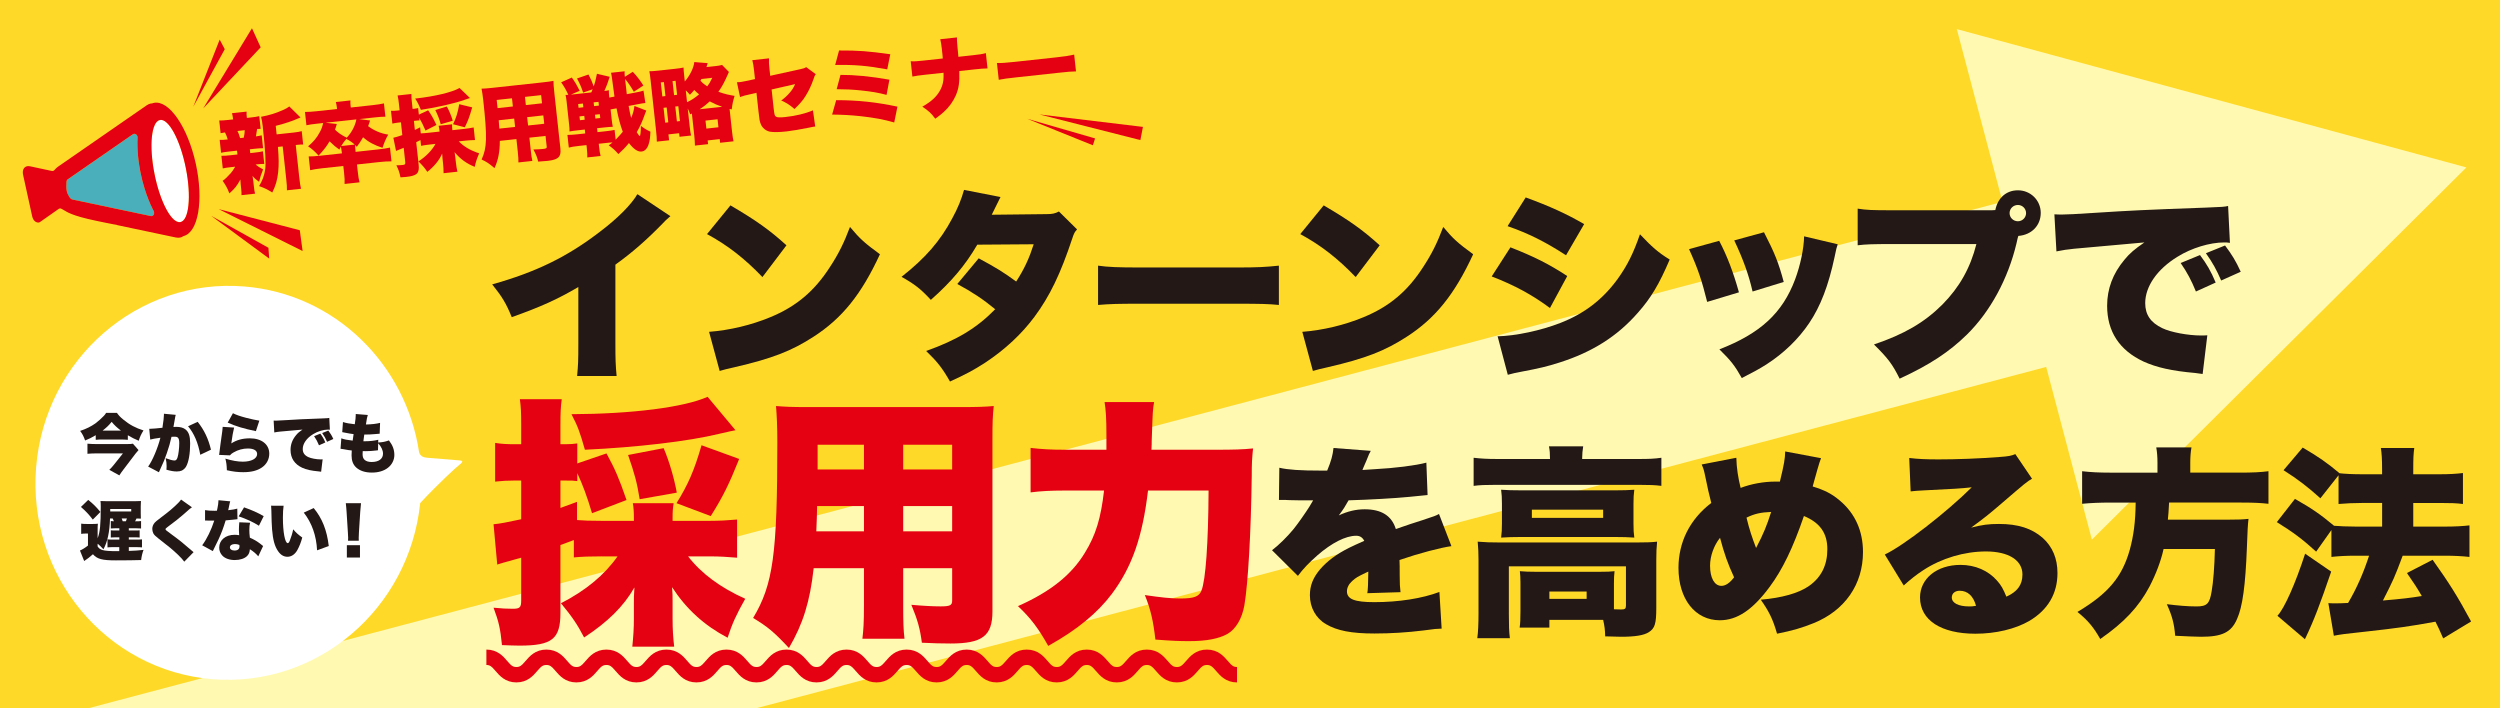
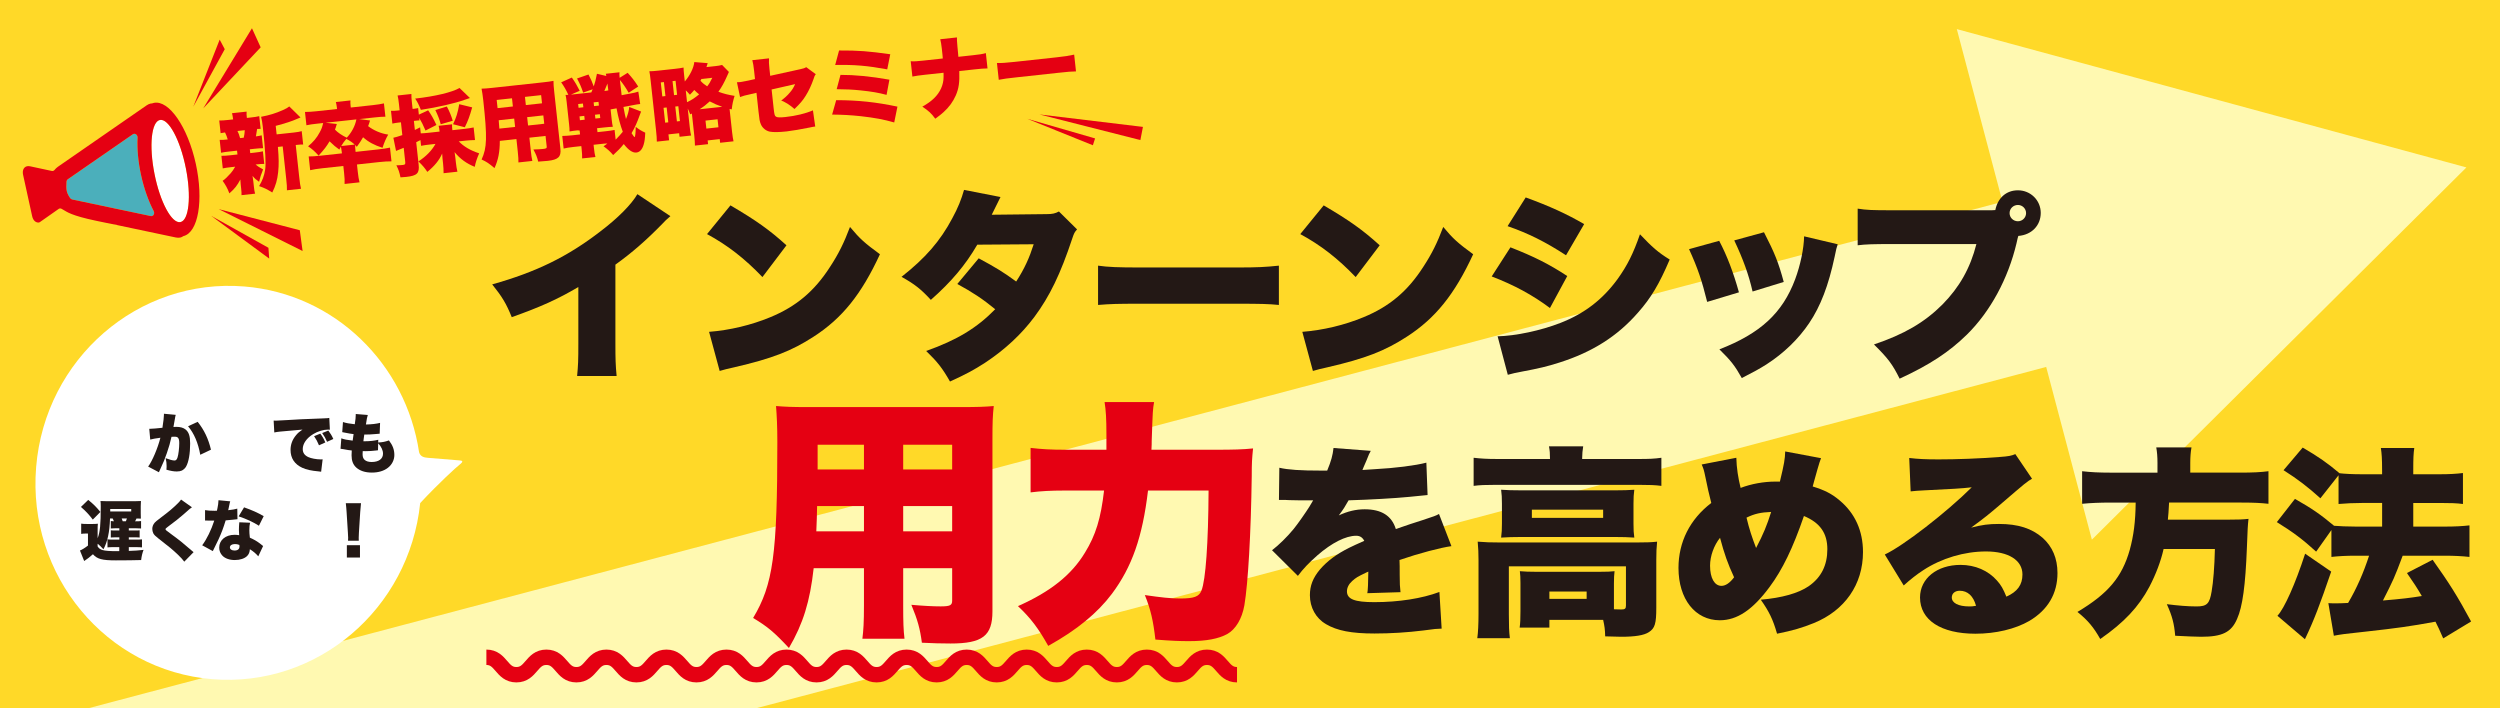
<svg xmlns="http://www.w3.org/2000/svg" version="1.1" x="0px" y="0px" width="600px" height="170px" viewBox="0 0 600 170" enable-background="new 0 0 600 170" xml:space="preserve">
  <g id="背景">
    <rect y="0" fill="#FFD928" width="600" height="170" />
    <g>
      <g>
        <line fill="none" stroke="#FFF9B1" stroke-width="41" stroke-miterlimit="10" x1="11.71" y1="193.695" x2="503.768" y2="63.504" />
        <g>
          <polygon fill="#FFF9B1" points="502.051,129.516 591.939,40.182 469.632,6.985     " />
        </g>
      </g>
    </g>
  </g>
  <g id="レイヤー_1">
</g>
  <g id="ベース">
    <g>
      <path fill="#231815" d="M160.892,51.88c-1.075,0.929-1.124,0.978-1.906,1.809c-3.861,3.958-7.331,6.989-11.29,9.824v18.816    c0,4.007,0.049,5.278,0.293,7.917h-9.481c0.244-2.59,0.294-3.666,0.294-7.869V68.888c-5.083,2.981-8.993,4.741-15.982,7.233    c-1.319-3.274-2.297-4.887-4.691-7.869c10.605-2.981,18.083-6.647,25.952-12.708c4.203-3.177,7.478-6.5,8.895-8.944L160.892,51.88    z" />
      <path fill="#231815" d="M175.312,49.29c6.158,3.617,9.335,5.865,13.44,9.58l-5.768,7.624c-4.252-4.447-8.406-7.673-13.294-10.312    L175.312,49.29z M170.18,79.641c4.985-0.391,10.116-1.613,14.711-3.519c6.158-2.542,10.557-6.207,14.32-12.072    c2.053-3.128,3.372-5.816,4.789-9.58c2.395,2.884,3.52,3.861,7.185,6.549c-4.447,9.628-9.091,15.395-15.933,19.794    c-5.278,3.421-9.922,5.229-19.012,7.331c-1.906,0.44-2.2,0.489-3.52,0.88L170.18,79.641z" />
      <path fill="#231815" d="M240.12,47.286c-0.049,0.098-0.733,1.466-2.102,4.252l13.147-0.147c1.417,0,2.053-0.146,2.98-0.635    l4.351,4.301c-0.587,0.636-0.733,0.929-1.125,2.102c-2.883,8.699-5.474,13.978-9.09,18.865    c-3.128,4.203-7.136,7.917-11.877,11.045c-2.639,1.71-4.643,2.786-8.406,4.497c-1.808-3.177-2.981-4.692-5.718-7.332    c7.429-2.639,12.17-5.522,16.568-10.019c-3.03-2.493-5.425-4.057-9.091-6.06l5.132-6.158c4.35,2.346,5.914,3.323,8.993,5.571    c2.003-3.079,3.177-5.718,4.203-8.944l-13.538,0.098c-2.835,4.887-6.207,8.895-11.144,13.245    c-2.346-2.542-3.861-3.763-7.038-5.523c5.768-4.545,9.286-8.602,12.17-14.027c1.368-2.492,2.199-4.594,2.835-6.842L240.12,47.286z    " />
      <path fill="#231815" d="M263.533,63.756c2.297,0.342,4.936,0.44,10.019,0.44h23.362c4.887,0,6.744-0.098,10.019-0.44v9.433    c-2.346-0.244-4.496-0.293-10.067-0.293h-23.265c-5.474,0-7.087,0.049-10.067,0.293V63.756z" />
      <path fill="#231815" d="M317.688,49.29c6.158,3.617,9.335,5.865,13.44,9.58l-5.768,7.624c-4.252-4.447-8.406-7.673-13.294-10.312    L317.688,49.29z M312.556,79.641c4.985-0.391,10.116-1.613,14.711-3.519c6.158-2.542,10.557-6.207,14.32-12.072    c2.053-3.128,3.372-5.816,4.789-9.58c2.395,2.884,3.52,3.861,7.185,6.549c-4.447,9.628-9.091,15.395-15.933,19.794    c-5.278,3.421-9.922,5.229-19.012,7.331c-1.906,0.44-2.2,0.489-3.52,0.88L312.556,79.641z" />
      <path fill="#231815" d="M362.506,59.358c5.621,2.199,9.237,4.007,13.636,6.891l-4.154,7.673    c-4.203-3.128-8.504-5.474-13.978-7.576L362.506,59.358z M359.427,80.716c4.301-0.098,10.361-1.369,15.103-3.226    c5.767-2.249,10.116-5.621,13.685-10.508c2.346-3.274,3.763-6.109,5.376-10.752c2.933,3.079,4.35,4.35,7.136,6.06    c-2.493,5.865-4.497,9.237-7.624,12.756c-4.937,5.669-10.997,9.481-18.866,11.974c-2.883,0.929-4.984,1.417-8.895,2.15    c-1.417,0.244-2.395,0.489-3.47,0.782L359.427,80.716z M366.172,47.384c5.767,2.102,9.921,4.007,14.026,6.402l-4.35,7.478    c-5.034-3.274-9.091-5.278-14.026-6.989L366.172,47.384z" />
      <path fill="#231815" d="M412.604,57.794c1.906,3.617,3.421,7.624,4.74,12.365l-7.624,2.297c-1.271-5.132-2.248-8.064-4.35-12.658    L412.604,57.794z M441.049,58.625c-0.293,0.88-0.342,1.075-0.733,2.981c-1.466,6.891-3.372,11.876-6.109,15.933    c-2.639,3.91-6.108,7.233-10.263,9.921c-1.711,1.075-3.03,1.808-5.914,3.274c-1.662-2.981-2.64-4.203-5.376-6.891    c9.823-3.812,15.15-8.7,18.181-16.813c1.271-3.421,2.102-7.429,2.15-10.312L441.049,58.625z M423.356,55.741    c2.591,5.034,3.47,7.233,4.741,11.925l-7.479,2.297c-0.928-4.057-2.248-7.722-4.398-12.267L423.356,55.741z" />
      <path fill="#231815" d="M477.412,50.463c0.538,0,0.929,0,1.467-0.049c0.586-2.933,2.639-4.741,5.425-4.741    c3.03,0,5.474,2.395,5.474,5.425s-2.199,5.278-5.376,5.523c-0.146,0.439-0.146,0.439-0.439,1.759    c-2.004,8.455-6.256,16.373-11.926,21.944c-4.252,4.154-8.895,7.233-16.128,10.557c-1.711-3.47-2.835-4.936-6.158-8.211    c7.233-2.443,12.121-5.278,16.422-9.579c4.105-4.154,6.695-8.749,8.162-14.516h-20.43c-4.252,0-6.158,0.049-8.064,0.293v-8.797    c2.102,0.342,3.568,0.391,8.211,0.391H477.412z M482.3,51.147c0,1.075,0.88,1.955,2.004,1.955c1.075,0,1.955-0.88,1.955-1.955    s-0.88-1.955-1.955-1.955C483.18,49.192,482.3,50.072,482.3,51.147z" />
-       <path fill="#231815" d="M493.055,51.44c0.831,0.049,1.466,0.049,1.857,0.049c1.271,0,3.029-0.098,8.357-0.44    c7.624-0.489,11.191-0.684,26.099-1.222c4.056-0.146,4.496-0.195,5.376-0.391l0.439,8.846c-0.685-0.098-0.88-0.098-1.368-0.098    c-3.421,0-7.82,1.32-11.192,3.421c-4.888,2.981-7.771,7.136-7.771,11.143c0,2.786,1.319,4.692,4.105,6.012    c2.003,0.978,6.157,1.759,9.335,1.759c0.488,0,0.781,0,1.466-0.049l-1.124,9.286c-0.685-0.098-0.929-0.146-1.809-0.244    c-5.571-0.489-9.237-1.32-12.365-2.737c-5.767-2.688-8.748-7.184-8.748-13.391c0-4.057,1.368-7.722,4.154-11.046    c1.271-1.564,2.443-2.541,4.789-4.154l-16.91,1.515c-1.906,0.196-2.395,0.293-4.203,0.636L493.055,51.44z M527.021,69.963    c-1.124-2.737-2.053-4.497-3.665-6.842l4.643-1.906c1.613,2.15,2.591,3.812,3.764,6.598L527.021,69.963z M533.082,67.324    c-1.075-2.493-2.053-4.301-3.665-6.549l4.594-1.857c1.613,2.15,2.59,3.714,3.764,6.305L533.082,67.324z" />
-       <path fill="#E50012" d="M144.296,133.527c-2.844,0-4.486,0.063-6.571,0.253v-4.17c-2.086,0.758-2.086,0.758-3.223,1.201v16.239    c0,6.319-1.959,7.898-9.857,7.898c-1.327,0-2.274-0.063-4.17-0.126c-0.38-3.854-0.759-5.624-2.022-8.973    c1.959,0.189,3.223,0.253,4.613,0.253c1.706,0,2.021-0.316,2.021-2.022v-10.236c-4.55,1.264-4.55,1.264-5.75,1.643l-0.885-9.668    c1.453-0.126,3.159-0.442,6.635-1.2v-9.289h-1.77c-1.453,0-2.717,0.063-4.486,0.253v-9.289c1.644,0.253,2.78,0.316,4.613,0.316    h1.643v-4.36c0-3.349-0.063-4.486-0.315-6.445h10.046c-0.253,1.832-0.315,3.159-0.315,6.445v4.36h1.264    c1.138,0,1.832-0.063,2.78-0.189v4.802l7.014-2.401c2.085,3.854,2.97,5.876,4.802,11.184l-8.277,3.159    c-1.2-4.044-2.211-6.761-3.538-9.604v1.896c-0.885-0.126-1.327-0.126-2.717-0.126h-1.327v6.571c1.39-0.505,2.085-0.758,3.98-1.453    v4.36c1.453,0.126,3.097,0.189,5.813,0.189h7.835v-0.568c0-1.643-0.063-2.654-0.253-3.665h9.794    c-0.189,1.137-0.253,1.896-0.253,3.665v0.568h9.036c2.274,0,4.359-0.126,6.445-0.316v9.162c-2.148-0.189-4.297-0.316-6.445-0.316    h-5.308c3.159,4.107,7.771,7.519,13.711,10.173c-2.085,3.665-3.159,6.003-4.233,9.352c-5.623-2.97-9.92-6.888-13.332-12.132    c0.126,1.706,0.126,1.896,0.126,3.475v4.044c0,2.717,0.127,4.486,0.38,6.761h-10.047c0.253-2.464,0.379-4.423,0.379-6.761v-3.791    c0-1.201,0-1.517,0.126-3.665c-2.59,4.549-6.382,8.277-12.068,12.005c-1.643-3.159-2.844-4.929-5.561-8.214    c5.939-3.033,10.489-6.824,13.585-11.247H144.296z M176.521,103.26c-1.011,0.19-1.011,0.19-4.044,0.885    c-7.266,1.769-19.65,3.223-32.099,3.792c-1.2-4.234-1.706-5.624-3.223-8.53c14.533-0.063,27.044-1.643,32.668-4.17L176.521,103.26    z M153.521,119.815c-0.632-3.981-1.2-6.066-2.78-10.615l8.53-1.643c1.327,3.096,2.528,7.203,3.16,10.679L153.521,119.815z     M162.367,120.763c2.78-4.486,4.233-7.772,6.003-13.901l9.035,3.286c-2.464,6.129-3.854,8.972-6.824,13.711L162.367,120.763z" />
      <path fill="#E50012" d="M216.765,145.216c0,4.17,0.063,5.939,0.316,8.088h-10.11c0.253-2.022,0.379-3.917,0.379-8.024v-8.91    h-12.068c-0.885,7.962-2.527,13.333-5.939,19.146c-3.538-3.791-5.118-5.118-8.594-7.203c4.803-8.024,5.813-15.228,5.813-42.208    c0-3.728-0.126-6.255-0.315-8.657c2.338,0.189,3.917,0.253,7.519,0.253h36.838c3.918,0,5.813-0.063,7.898-0.253    c-0.253,2.211-0.315,3.981-0.315,8.088v41.198c0,5.876-2.401,7.708-10.047,7.708c-2.148,0-4.424-0.063-6.888-0.189    c-0.442-3.349-1.011-5.434-2.527-9.099c2.78,0.252,5.244,0.379,7.014,0.379c2.274,0,2.78-0.252,2.78-1.39v-7.772h-11.753V145.216z     M196.103,121.458c-0.062,2.591-0.062,3.286-0.189,6.066h11.437v-6.066H196.103z M207.35,106.736h-11.12v5.939h11.12V106.736z     M228.518,112.675v-5.939h-11.753v5.939H228.518z M216.765,127.524h11.753v-6.066h-11.753V127.524z" />
      <path fill="#E50012" d="M291.888,107.937c4.044,0,6.445-0.063,8.846-0.316c-0.252,2.528-0.315,3.412-0.315,6.635    c-0.189,13.838-0.885,25.78-1.77,31.025c-0.568,3.222-2.085,5.75-4.106,6.887c-2.086,1.137-4.992,1.706-9.162,1.706    c-2.275,0-4.044-0.063-8.088-0.379c-0.506-4.486-1.138-7.266-2.528-10.678c3.918,0.568,6.192,0.821,8.468,0.821    c3.349,0,4.549-0.442,5.118-1.896c1.011-2.527,1.643-11.374,1.706-24.011h-14.533c-1.327,11.184-3.854,18.324-8.656,24.77    c-3.476,4.612-8.341,8.656-15.292,12.511c-2.338-4.17-4.17-6.634-7.266-9.541c7.835-3.476,12.89-7.52,16.112-12.89    c2.527-4.107,3.791-8.151,4.55-14.849h-9.731c-2.843,0-5.497,0.126-7.898,0.442v-10.678c2.654,0.316,4.992,0.442,8.215,0.442    h9.983c0-1.833,0-2.401,0-3.665c0-3.728-0.127-5.813-0.442-7.772h11.879c-0.315,1.896-0.315,1.896-0.568,9.289    c0,0.758,0,0.948-0.063,2.148H291.888z" />
      <path fill="#231815" d="M307.042,112.259c2.102,0.489,5.034,0.684,10.117,0.684c0.293,0,0.782,0,1.368,0    c0.978-2.346,1.32-3.666,1.516-5.425l8.943,0.684c-0.391,0.733-0.439,0.782-1.026,2.297c-0.635,1.417-0.928,2.199-0.978,2.297    c0.489-0.049,0.489-0.049,2.981-0.195c4.79-0.245,9.775-0.88,12.365-1.564l0.293,7.771c-1.515,0.146-2.98,0.293-4.398,0.439    c-3.47,0.342-9.579,0.685-14.564,0.831c-0.831,1.466-1.173,2.053-2.346,3.617c2.102-0.978,4.105-1.466,6.207-1.466    c4.057,0,6.5,1.564,7.478,4.741c0.831-0.293,0.831-0.293,3.421-1.173c0.147-0.049,1.467-0.489,3.03-0.978    c2.786-0.929,3.128-1.026,3.91-1.466l2.981,7.722c-2.541,0.342-7.771,1.71-12.463,3.324c0.049,1.319,0.049,1.368,0.049,3.519    c0,2.2,0.049,2.933,0.195,4.203l-7.966,0.245c0.146-0.733,0.195-2.248,0.244-5.181l-0.44,0.195    c-2.248,1.075-2.541,1.271-3.421,2.053c-0.831,0.733-1.271,1.613-1.271,2.493c0,1.857,1.809,2.59,6.549,2.59    c5.865,0,11.485-0.88,15.64-2.444l0.538,8.797c-1.418,0.049-1.418,0.049-4.35,0.44c-3.91,0.489-7.967,0.733-11.779,0.733    c-5.522,0-8.992-0.684-11.632-2.248c-2.443-1.417-3.861-4.008-3.861-6.94c0-2.297,0.733-4.154,2.396-6.158    c1.808-2.102,4.008-3.714,7.037-5.229c1.174-0.586,1.662-0.782,3.617-1.662c-0.44-0.831-1.026-1.222-1.955-1.222    c-2.492,0-5.865,1.711-9.286,4.692c-2.053,1.809-3.372,3.177-4.691,4.937l-6.207-6.158c1.563-1.173,3.616-3.177,5.181-5.083    c1.075-1.319,3.03-4.154,3.763-5.327c0.733-1.222,0.733-1.222,0.929-1.564c-0.685,0-1.222,0-1.563,0c-2.102,0-2.102,0-4.203-0.049    c-0.685-0.049-1.026-0.049-1.711-0.049c-0.098,0-0.391,0-0.733,0L307.042,112.259z" />
      <path fill="#231815" d="M371.998,110.157c0-1.319-0.05-2.004-0.245-3.03h8.211c-0.146,0.978-0.244,1.809-0.244,2.786v0.244h13.636    c2.346,0,3.666-0.049,5.376-0.293v6.745c-1.515-0.195-2.786-0.244-5.327-0.244h-34.505c-2.492,0-3.715,0.049-5.229,0.244v-6.745    c1.711,0.196,3.177,0.293,5.669,0.293H371.998z M387.344,146.226c1.026,0.049,1.418,0.049,1.76,0.049    c0.88,0,1.124-0.195,1.124-0.928v-9.433h-28.103v11.437c0,2.884,0.049,4.203,0.244,5.816h-7.819    c0.195-1.369,0.293-3.421,0.293-5.816v-12.902c0-1.515-0.049-2.981-0.195-4.448c1.71,0.146,3.177,0.195,5.376,0.195h32.745    c2.347,0,3.617-0.049,4.937-0.195c-0.146,1.369-0.195,2.639-0.195,4.448v11.387c0,3.861-0.342,4.937-1.76,5.865    c-1.173,0.782-3.323,1.124-6.695,1.124c-0.929,0-2.493-0.049-3.812-0.098c-0.049-1.76-0.146-2.395-0.488-3.959h-0.88h-12.023    v1.857h-7.135c0.146-1.026,0.195-2.053,0.195-3.91v-6.793c0-1.222-0.049-2.004-0.146-2.834c1.173,0.098,2.199,0.146,3.958,0.146    h15.103c1.955,0,2.736-0.049,3.665-0.146c-0.098,0.879-0.146,1.613-0.146,2.932v5.816V146.226z M360.463,120.861    c0-1.466-0.049-2.151-0.195-3.324c1.467,0.098,2.591,0.146,4.937,0.146h22.384c2.102,0,3.227-0.049,4.644-0.146    c-0.146,1.075-0.195,1.857-0.195,3.373v4.741c0,1.613,0.049,2.297,0.195,3.372c-1.516-0.098-2.64-0.146-4.79-0.146h-22.335    c-2.053,0-3.274,0.049-4.839,0.146c0.146-1.173,0.195-1.906,0.195-3.372V120.861z M367.647,124.282h17.106v-1.955h-17.106V124.282    z M371.851,143.733h8.944v-1.759h-8.944V143.733z" />
      <path fill="#231815" d="M416.72,109.864c0.049,2.395,0.439,4.839,1.026,7.233c2.59-0.978,5.571-1.515,8.357-1.515    c0.195,0,0.586,0,1.075,0c1.026-4.252,1.222-5.425,1.271-7.233l8.602,1.613c-0.195,0.439-0.488,1.368-0.88,2.737    c-0.733,2.542-1.075,3.91-1.124,4.057c2.884,0.879,4.594,1.759,6.5,3.372c3.666,3.079,5.572,7.282,5.572,12.365    c0,7.771-4.35,14.027-11.828,17.057c-2.639,1.075-5.083,1.808-8.797,2.541c-0.978-3.421-1.906-5.327-3.91-8.162    c5.132-0.44,9.042-1.564,11.485-3.226c3.03-2.102,4.496-5.034,4.496-8.895c0-3.861-1.759-6.354-5.62-7.967    c-2.639,7.673-5.132,12.854-8.26,17.057c-4.057,5.474-7.771,7.966-11.925,7.966c-5.914,0-9.922-5.083-9.922-12.561    c0-6.207,2.737-11.681,7.869-15.591c-0.587-2.346-0.88-3.568-1.418-6.256c-0.342-1.662-0.439-1.955-0.879-2.981L416.72,109.864z     M410.414,135.767c0,2.981,1.076,4.838,2.737,4.838c0.978,0,2.004-0.684,3.03-2.053c-1.515-3.274-2.346-5.62-3.372-9.481    C411.343,130.88,410.414,133.47,410.414,135.767z M421.46,131.515c1.76-3.372,2.591-5.376,3.617-8.651    c-2.493,0.098-4.008,0.44-5.914,1.369C419.848,127.067,420.434,128.827,421.46,131.515z" />
      <path fill="#231815" d="M458.215,109.913c2.053,0.244,3.861,0.342,7.038,0.342c4.35,0,9.775-0.195,14.711-0.586    c2.15-0.146,2.786-0.293,3.715-0.684l4.008,5.914c-1.271,0.733-1.271,0.733-7.869,6.402c-2.59,2.2-3.47,2.933-6.744,5.328    c2.736-0.685,4.154-0.88,6.695-0.88c4.595,0,7.869,1.075,10.459,3.323c2.346,2.102,3.568,4.937,3.568,8.456    c0,4.936-2.298,8.846-6.745,11.485c-3.372,1.955-8.064,3.079-12.951,3.079c-8.26,0-13.294-3.274-13.294-8.699    c0-4.545,4.057-7.82,9.726-7.82c3.52,0,6.647,1.368,8.749,3.763c0.978,1.075,1.515,2.053,2.248,3.861    c2.639-1.173,3.86-2.834,3.86-5.327c0-3.421-3.323-5.522-8.748-5.522c-5.181,0-10.654,1.613-15.053,4.496    c-1.516,0.978-3.079,2.199-4.692,3.666l-4.545-7.429c4.496-2.102,14.809-10.117,20.869-16.128    c-2.591,0.293-4.546,0.391-11.437,0.733c-1.319,0.049-2.248,0.147-3.226,0.245L458.215,109.913z M470.336,141.779    c-1.124,0-1.906,0.635-1.906,1.613c0,1.319,1.564,2.15,4.203,2.15c0.587,0,0.685,0,1.613-0.146    C473.61,143.049,472.242,141.779,470.336,141.779z" />
      <path fill="#231815" d="M517.795,111.135c0-1.564-0.098-2.639-0.293-3.763h8.455c-0.195,1.075-0.293,2.248-0.293,3.763v2.297    h12.022c2.933,0,4.937-0.098,6.745-0.342v7.82c-1.76-0.196-3.421-0.293-6.451-0.293h-17.399c-0.146,2.542-0.146,2.639-0.293,4.105    h14.271c2.591,0,3.764-0.049,5.083-0.195c-0.195,1.808-0.195,2.102-0.391,7.038c-0.342,8.846-1.026,14.027-2.346,16.959    c-1.369,3.226-3.568,4.301-8.603,4.301c-1.222,0-3.372-0.098-6.256-0.245c-0.244-2.883-0.684-4.643-2.003-7.575    c2.736,0.342,5.033,0.538,7.135,0.538c2.493,0,3.128-0.635,3.617-3.617c0.391-2.248,0.685-5.865,0.782-10.166h-12.316    c-0.636,2.884-1.857,6.109-3.421,9.091c-2.542,4.79-6.061,8.553-11.779,12.512c-1.563-2.786-2.981-4.497-5.474-6.5    c7.38-4.398,10.703-8.357,12.561-14.906c0.929-3.421,1.368-6.745,1.417-11.339h-6.06c-2.542,0-4.839,0.098-6.794,0.293v-7.82    c2.102,0.244,4.057,0.342,6.745,0.342h11.338V111.135z" />
      <path fill="#231815" d="M556.896,119.59c-2.981-2.688-5.376-4.545-8.846-6.745l4.594-5.425c3.715,2.15,6.012,3.763,8.846,6.158    c1.223,0.146,3.128,0.244,5.377,0.244h4.838v-0.88c0-2.883-0.098-4.056-0.293-5.425h8.016c-0.196,1.369-0.245,2.493-0.245,5.425    v0.88h6.354c2.298,0,3.91-0.098,5.572-0.293v7.429c-1.467-0.196-2.981-0.245-5.522-0.245h-6.403v5.669h7.723    c2.199,0,4.154-0.098,5.767-0.293v7.575c-1.71-0.195-3.763-0.293-5.767-0.293h-10.264c-1.955,5.229-2.248,5.865-4.741,10.752    c4.644-0.391,6.599-0.635,9.335-1.075c-1.173-2.004-1.808-2.981-3.567-5.522l6.158-3.177c3.959,5.572,5.864,8.553,9.237,14.809    l-6.696,4.057c-0.929-2.102-1.173-2.688-1.857-4.008c-6.108,1.124-9.383,1.564-16.421,2.346c-5.523,0.587-6.158,0.685-7.967,1.026    l-1.319-7.82c0.88,0.049,1.319,0.049,1.809,0.049c0.781,0,2.102-0.049,2.932-0.098c2.053-3.47,3.715-7.282,5.034-11.338h-3.274    c-2.102,0-4.105,0.098-5.767,0.293v-6.451l-3.666,5.181c-3.274-2.981-5.571-4.692-9.433-7.087l4.35-5.572    c4.057,2.297,6.109,3.715,9.384,6.452c1.222,0.098,3.079,0.195,5.181,0.195h6.354v-5.669h-4.887c-2.004,0-3.764,0.098-5.572,0.245    v-6.891L556.896,119.59z M559.486,137.185c-2.688,7.869-4.104,11.632-6.305,16.226l-6.598-5.621    c1.662-1.759,4.301-7.673,6.646-14.906L559.486,137.185z" />
    </g>
  </g>
  <g id="文字">
    <g>
      <path fill="none" stroke="#E50012" stroke-width="3.692" stroke-miterlimit="10" d="M116.732,157.746c3.6,0,3.6,4.187,7.2,4.187    s3.601-4.187,7.202-4.187c3.603,0,3.603,4.187,7.205,4.187c3.602,0,3.602-4.187,7.202-4.187c3.603,0,3.603,4.187,7.204,4.187    s3.602-4.187,7.203-4.187c3.603,0,3.603,4.187,7.205,4.187c3.602,0,3.602-4.187,7.204-4.187s3.603,4.187,7.206,4.187    c3.602,0,3.602-4.187,7.204-4.187s3.603,4.187,7.206,4.187s3.604-4.187,7.207-4.187s3.604,4.187,7.207,4.187    s3.604-4.187,7.206-4.187c3.604,0,3.604,4.187,7.207,4.187c3.604,0,3.604-4.187,7.209-4.187c3.602,0,3.602,4.187,7.203,4.187    c3.604,0,3.604-4.187,7.207-4.187s3.604,4.187,7.207,4.187c3.603,0,3.603-4.187,7.206-4.187c3.604,0,3.604,4.187,7.209,4.187    c3.603,0,3.603-4.187,7.205-4.187c3.605,0,3.605,4.187,7.211,4.187c3.607,0,3.607-4.187,7.216-4.187s3.608,4.187,7.216,4.187" />
    </g>
    <g>
      <path fill="#FFFFFF" d="M50.956,163.003c-25.481-2.083-44.413-24.87-42.284-50.895c2.127-26.024,24.509-45.434,49.99-43.352    c21.767,1.782,38.755,18.67,41.918,39.776c0.312,1.109,1.264,1.275,2.13,1.345l7.651,0.626c0.665,0.054,0.921,0.248-0.084,1.032    c-0.74,0.577-4.865,4.302-9.431,9.199C98.196,146.213,76.083,165.059,50.956,163.003z" />
    </g>
    <g>
      <g>
        <path fill="#E50012" d="M60.059,36.745l0.919-0.1c1.085-0.118,1.562-0.19,2.116-0.335l0.328,3.026     c-0.611,0.003-1.135,0.039-2.075,0.141c0.515,0.451,0.99,0.758,1.796,1.177c-0.482,1.193-0.734,1.981-0.965,2.977     c-0.754-0.531-1.057-0.793-1.568-1.414c0.104,0.77,0.162,1.102,0.191,1.373l0.132,1.211c0.084,0.772,0.152,1.208,0.288,1.679     l-3.257,0.353c0.016-0.445-0.011-0.885-0.084-1.553l-0.113-1.043c-0.034-0.313-0.047-0.629-0.083-1.153     c-0.771,1.457-1.309,2.149-2.638,3.328c-0.421-1.158-0.87-1.975-1.614-3.014c0.57-0.378,1.163-0.95,1.953-1.838     c0.395-0.464,0.668-0.854,1.058-1.55l-0.898,0.097c-0.981,0.107-1.479,0.182-2.078,0.31l-0.328-3.027     c0.613,0.018,1.034-0.006,2.162-0.129l1.69-0.183l-0.1-0.918l-1.754,0.19c-0.96,0.104-1.48,0.182-2.078,0.31l-0.335-3.089     c0.552,0.025,0.908,0.007,1.931-0.104c-0.169-0.594-0.379-1.163-0.646-1.683c-0.478,0.072-0.645,0.09-1.058,0.178l-0.331-3.048     c0.594,0.02,1.098-0.013,2.162-0.129l1.168-0.126c-0.104-0.771-0.125-0.958-0.268-1.492l3.507-0.38     c-0.031,0.489-0.027,0.721,0.06,1.514l0.855-0.093c1.106-0.12,1.542-0.188,2.118-0.335l0.331,3.048     c-0.382-0.001-0.506,0.012-0.842,0.028c-0.062,0.408-0.224,1.459-0.293,1.785c0.624-0.089,0.935-0.144,1.388-0.257l0.335,3.09     c-0.654,0.007-1.157,0.041-2.139,0.147l-1.043,0.113L60.059,36.745z M58.495,33.049c0.144-0.628,0.219-1.101,0.248-1.801     l-1.754,0.19c0.299,0.601,0.389,0.845,0.629,1.706L58.495,33.049z M70.525,31.807c0.855-0.093,1.457-0.201,1.886-0.332     l0.349,3.215c-0.467-0.013-0.781,0-1.532,0.082l-0.251,0.027l0.836,7.702c0.158,1.461,0.246,2.064,0.431,2.804l-3.381,0.367     c0.023-0.763-0.024-1.391-0.181-2.832l-0.836-7.702l-1.148,0.125c0.227,2.869,0.245,4.197,0.063,6.033     c-0.196,1.88-0.597,3.254-1.411,4.905c-1.312-0.808-1.87-1.085-3.164-1.536c0.803-1.354,1.211-2.455,1.452-3.938     c0.221-1.46,0.063-4.463-0.57-10.308c-0.1-0.918-0.231-1.749-0.406-2.385c2.049-0.391,3.498-0.844,5.212-1.601     c0.786-0.339,1.281-0.646,1.551-0.886l2.694,2.643c-0.364,0.145-0.364,0.145-0.747,0.313c-1.208,0.554-2.84,1.09-5.2,1.705     l0.222,2.045L70.525,31.807z" />
        <path fill="#E50012" d="M82.051,36.681c-0.057-0.522-0.167-1.165-0.246-1.494c-0.123,0.225-0.193,0.359-0.365,0.715     c-0.939-0.68-1.31-0.978-2.349-1.984c-0.713,1.218-1.25,1.91-2.627,3.432c-0.936-1.039-1.521-1.566-2.523-2.239     c1.24-1.021,2.083-2.021,2.784-3.343c0.44-0.808,0.588-1.204,0.833-2.244l-1.377,0.149c-1.232,0.133-1.878,0.225-2.64,0.392     l-0.347-3.194c0.844-0.007,1.642-0.051,2.748-0.171l4.947-0.537l-0.046-0.417c-0.05-0.459-0.135-0.852-0.242-1.262l3.507-0.381     c-0.042,0.385-0.017,0.826,0.031,1.264l0.048,0.438l5.344-0.58c1.085-0.118,1.811-0.239,2.616-0.411l0.347,3.194     c-0.741-0.004-1.39,0.045-2.537,0.17l-3.737,0.405l2.591,0.332c-0.2,0.676-0.298,0.94-0.464,1.359     c1.314,1.019,3.065,1.779,4.825,2.032c-0.553,0.947-0.975,1.922-1.367,3.168c-1.969-0.631-3.382-1.386-4.668-2.535     c-0.48,0.833-0.769,1.287-1.504,2.296c-0.192-0.212-0.24-0.27-0.408-0.442c0.008,0.443,0.027,0.821,0.102,1.51l0.017,0.146     l5.302-0.576c1.398-0.152,2.187-0.28,2.95-0.447l0.357,3.298c-0.929-0.004-1.707,0.038-2.979,0.176l-5.302,0.576l0.184,1.691     c0.134,1.231,0.246,1.874,0.429,2.593l-3.591,0.39c0.041-0.807,0.02-1.375-0.111-2.585l-0.188-1.732l-5.029,0.546     c-1.232,0.134-2.083,0.269-2.928,0.465l-0.357-3.298c0.761,0.002,1.558-0.042,2.957-0.194l5.029-0.546L82.051,36.681z      M80.836,29.759c-0.199,0.697-0.278,0.938-0.443,1.357c0.734,0.744,1.623,1.344,2.828,1.932c1.155-1.223,1.999-2.793,2.312-4.39     l-7.391,0.802L80.836,29.759z M85.131,34.699c-0.607-0.546-1.087-0.875-2.007-1.366c-0.507,0.583-0.819,1.018-1.229,1.717     L85.131,34.699z" />
        <path fill="#E50012" d="M103.222,34.679c-0.939,0.102-1.479,0.181-2.161,0.319l-0.15-1.378c-0.661,0.325-0.661,0.325-1.02,0.512     l0.582,5.365c0.227,2.087-0.364,2.679-2.974,2.962c-0.438,0.048-0.754,0.061-1.383,0.108c-0.263-1.26-0.452-1.831-0.989-2.892     c0.654-0.008,1.073-0.032,1.533-0.082c0.562-0.061,0.656-0.177,0.596-0.74l-0.367-3.382c-1.458,0.581-1.458,0.581-1.841,0.749     l-0.64-3.162c0.477-0.094,1.028-0.259,2.149-0.634l-0.333-3.068l-0.585,0.063c-0.479,0.052-0.895,0.118-1.472,0.244l-0.333-3.068     c0.551,0.025,0.929,0.005,1.534-0.061l0.543-0.059l-0.156-1.44c-0.12-1.106-0.183-1.479-0.336-2.118l3.318-0.36     c-0.017,0.615,0.01,1.056,0.128,2.141l0.156,1.44l0.417-0.045c0.375-0.041,0.604-0.087,0.912-0.163l0.172,1.586l2.23-1.044     c0.828,1.198,1.191,1.834,1.987,3.522l-2.62,1.341c-0.543-1.293-0.974-2.154-1.514-3.046l0.068,0.626     c-0.298-0.01-0.444,0.006-0.903,0.056l-0.438,0.048l0.235,2.171c0.44-0.217,0.662-0.325,1.263-0.623l0.156,1.44     c0.484-0.01,1.03-0.049,1.927-0.146l2.589-0.281l-0.021-0.188c-0.059-0.543-0.116-0.875-0.215-1.202l3.235-0.351     c-0.022,0.383-0.017,0.635,0.047,1.22l0.021,0.188l2.985-0.324c0.752-0.082,1.437-0.198,2.119-0.335l0.328,3.026     c-0.717,0.015-1.432,0.05-2.142,0.127l-1.753,0.19c1.191,1.243,2.837,2.205,4.895,2.869c-0.558,1.286-0.828,2.096-1.063,3.241     c-1.965-0.779-3.524-1.92-4.838-3.53c0.101,0.559,0.107,0.622,0.164,1.144l0.146,1.336c0.097,0.897,0.203,1.477,0.369,2.22     l-3.319,0.36c-0.006-0.823-0.033-1.475-0.117-2.247l-0.136-1.252c-0.044-0.396-0.055-0.501-0.09-1.215     c-0.692,1.596-1.812,2.963-3.558,4.398c-0.654-0.984-1.115-1.526-2.131-2.514c1.854-1.215,3.222-2.631,4.085-4.203     L103.222,34.679z M112.782,23.525c-0.327,0.099-0.327,0.099-1.304,0.437c-2.337,0.845-6.377,1.77-10.468,2.403     c-0.549-1.355-0.766-1.796-1.37-2.702c4.799-0.542,8.874-1.512,10.643-2.549L112.782,23.525z M105.778,29.818     c-0.352-1.292-0.615-1.96-1.299-3.407l2.76-0.848c0.549,0.975,1.093,2.289,1.425,3.414L105.778,29.818z M108.734,29.814     c0.758-1.582,1.12-2.719,1.484-4.807l3.104,0.761c-0.595,2.113-0.953,3.103-1.764,4.774L108.734,29.814z" />
        <path fill="#E50012" d="M127.369,35.965c0.15,1.378,0.232,1.96,0.394,2.661l-3.34,0.362c0.012-0.677-0.015-1.308-0.162-2.665     l-0.319-2.943l-3.986,0.433c-0.008,2.663-0.357,4.495-1.276,6.538c-1.306-1.125-1.874-1.507-3.098-2.071     c1.3-2.823,1.375-5.239,0.408-14.152c-0.134-1.232-0.266-2.062-0.415-2.849c0.779-0.021,1.303-0.057,2.493-0.186l12.169-1.321     c1.294-0.141,1.919-0.229,2.601-0.367c-0.004,0.74,0.038,1.326,0.186,2.683l1.477,13.609c0.211,1.941-0.517,2.633-3.042,2.907     c-0.711,0.077-1.464,0.138-2.282,0.185c-0.266-1.09-0.528-1.759-1.161-2.916c0.927-0.016,1.745-0.062,2.33-0.126     c0.751-0.082,0.909-0.183,0.868-0.559l-0.278-2.567l-3.881,0.421L127.369,35.965z M122.879,23.591l-3.674,0.399l0.213,1.962     l3.674-0.399L122.879,23.591z M119.691,28.858c0.072,0.858,0.098,1.087,0.154,2.01l3.778-0.41l-0.218-2.003L119.691,28.858z      M130.084,24.794l-0.213-1.962l-3.881,0.421l0.213,1.962L130.084,24.794z M126.735,30.121l3.881-0.421l-0.218-2.003l-3.881,0.421     L126.735,30.121z" />
-         <path fill="#E50012" d="M138.598,31.283c-0.878,0.095-1.439,0.177-1.914,0.271c0.011-0.487-0.011-0.886-0.1-1.7l-0.582-5.365     c-0.091-0.835-0.155-1.229-0.27-1.702c0.253-0.006,0.422-0.003,0.672-0.031c-0.604-1.286-0.94-1.862-1.72-3.002l2.559-1.144     c0.8,1.138,1.265,1.932,1.886,3.175l-2.116,0.926l4.905-0.532c0.222-0.489,0.222-0.489,0.319-0.753l-2.279,0.796     c-0.495-1.446-0.776-2.091-1.467-3.389l2.748-0.953c0.617,1.2,0.841,1.704,1.262,2.862c0.321-0.922,0.465-1.55,0.768-3.04     l3.058,0.724c-0.474,1.487-0.751,2.236-1.278,3.412c0.461-0.05,0.771-0.104,1.079-0.181c-0.018,0.424,0.002,0.802,0.106,1.763     l1.241-0.24c-0.168-1.165-0.168-1.165-0.542-4.017c-0.107-0.812-0.184-1.311-0.289-1.701l3.276-0.355     c-0.037,0.426-0.04,0.596,0.039,1.326l1.918-1.201c1.103,1.21,1.644,1.912,2.533,3.294l-2.288,1.494     c-0.781-1.352-1.406-2.255-2.106-3.066c0.358,3.108,0.358,3.108,0.417,3.65l2.069-0.394c0.912-0.162,1.386-0.277,1.936-0.463     l0.449,2.971c-0.605,0.066-0.896,0.119-1.951,0.318l-2.069,0.393c0.295,1.552,0.397,2.111,0.608,2.891     c0.437-1.04,0.697-1.955,0.785-2.894l2.844,1.106c-0.068,0.155-0.068,0.155-0.215,0.551c-0.016,0.044-0.064,0.176-0.131,0.352     c-0.597,1.691-1.176,2.979-1.941,4.287c0.283,0.476,0.65,0.943,0.714,0.936c0.167-0.018,0.271-1.001,0.282-2.459     c0.83,0.649,1.328,0.954,2.285,1.399c-0.06,1.4-0.149,2.128-0.4,2.937c-0.343,1.114-0.929,1.748-1.723,1.834     c-0.897,0.098-1.898-0.575-3.029-2.037c-0.878,1.067-1.468,1.659-2.544,2.642c-0.774-0.909-1.287-1.36-2.319-2.114     c0.475-0.305,0.61-0.404,0.92-0.67c-0.506,0.012-0.861,0.051-1.362,0.105l-1.94,0.21l0.068,0.626     c0.134,1.231,0.2,1.668,0.376,2.303l-3.194,0.347c0.012-0.677,0.002-1.162-0.125-2.331l-0.068-0.626l-1.858,0.202     c-1.043,0.113-1.748,0.232-2.386,0.386l-0.328-3.027c0.695-0.012,1.43-0.05,2.39-0.154l1.879-0.204l-0.102-0.939L138.598,31.283z      M138.758,24.972l0.098,0.897l1.146-0.125l-0.097-0.897L138.758,24.972z M139.079,27.936l0.1,0.918l1.147-0.125l-0.1-0.918     L139.079,27.936z M142.568,25.467l1.17-0.127l-0.098-0.897l-1.169,0.127L142.568,25.467z M142.893,28.452l1.169-0.127l-0.1-0.918     l-1.169,0.127L142.893,28.452z M143.396,31.713l1.92-0.208c1.022-0.111,1.543-0.188,2.183-0.321l0.254,2.338     c0.628-0.638,1.252-1.318,1.716-1.897c-0.596-1.604-1.048-3.244-1.497-5.624l-1.43,0.261l0.258,2.379     c0.096,0.877,0.169,1.354,0.279,1.787c-0.568,0.019-1.217,0.068-2.011,0.154l-1.773,0.192L143.396,31.713z" />
+         <path fill="#E50012" d="M138.598,31.283c-0.878,0.095-1.439,0.177-1.914,0.271c0.011-0.487-0.011-0.886-0.1-1.7l-0.582-5.365     c-0.091-0.835-0.155-1.229-0.27-1.702c0.253-0.006,0.422-0.003,0.672-0.031c-0.604-1.286-0.94-1.862-1.72-3.002l2.559-1.144     c0.8,1.138,1.265,1.932,1.886,3.175l-2.116,0.926l4.905-0.532c0.222-0.489,0.222-0.489,0.319-0.753l-2.279,0.796     c-0.495-1.446-0.776-2.091-1.467-3.389l2.748-0.953c0.617,1.2,0.841,1.704,1.262,2.862c0.321-0.922,0.465-1.55,0.768-3.04     l3.058,0.724c-0.474,1.487-0.751,2.236-1.278,3.412c0.461-0.05,0.771-0.104,1.079-0.181c-0.018,0.424,0.002,0.802,0.106,1.763     c-0.168-1.165-0.168-1.165-0.542-4.017c-0.107-0.812-0.184-1.311-0.289-1.701l3.276-0.355     c-0.037,0.426-0.04,0.596,0.039,1.326l1.918-1.201c1.103,1.21,1.644,1.912,2.533,3.294l-2.288,1.494     c-0.781-1.352-1.406-2.255-2.106-3.066c0.358,3.108,0.358,3.108,0.417,3.65l2.069-0.394c0.912-0.162,1.386-0.277,1.936-0.463     l0.449,2.971c-0.605,0.066-0.896,0.119-1.951,0.318l-2.069,0.393c0.295,1.552,0.397,2.111,0.608,2.891     c0.437-1.04,0.697-1.955,0.785-2.894l2.844,1.106c-0.068,0.155-0.068,0.155-0.215,0.551c-0.016,0.044-0.064,0.176-0.131,0.352     c-0.597,1.691-1.176,2.979-1.941,4.287c0.283,0.476,0.65,0.943,0.714,0.936c0.167-0.018,0.271-1.001,0.282-2.459     c0.83,0.649,1.328,0.954,2.285,1.399c-0.06,1.4-0.149,2.128-0.4,2.937c-0.343,1.114-0.929,1.748-1.723,1.834     c-0.897,0.098-1.898-0.575-3.029-2.037c-0.878,1.067-1.468,1.659-2.544,2.642c-0.774-0.909-1.287-1.36-2.319-2.114     c0.475-0.305,0.61-0.404,0.92-0.67c-0.506,0.012-0.861,0.051-1.362,0.105l-1.94,0.21l0.068,0.626     c0.134,1.231,0.2,1.668,0.376,2.303l-3.194,0.347c0.012-0.677,0.002-1.162-0.125-2.331l-0.068-0.626l-1.858,0.202     c-1.043,0.113-1.748,0.232-2.386,0.386l-0.328-3.027c0.695-0.012,1.43-0.05,2.39-0.154l1.879-0.204l-0.102-0.939L138.598,31.283z      M138.758,24.972l0.098,0.897l1.146-0.125l-0.097-0.897L138.758,24.972z M139.079,27.936l0.1,0.918l1.147-0.125l-0.1-0.918     L139.079,27.936z M142.568,25.467l1.17-0.127l-0.098-0.897l-1.169,0.127L142.568,25.467z M142.893,28.452l1.169-0.127l-0.1-0.918     l-1.169,0.127L142.893,28.452z M143.396,31.713l1.92-0.208c1.022-0.111,1.543-0.188,2.183-0.321l0.254,2.338     c0.628-0.638,1.252-1.318,1.716-1.897c-0.596-1.604-1.048-3.244-1.497-5.624l-1.43,0.261l0.258,2.379     c0.096,0.877,0.169,1.354,0.279,1.787c-0.568,0.019-1.217,0.068-2.011,0.154l-1.773,0.192L143.396,31.713z" />
        <path fill="#E50012" d="M166.052,27.248c-0.12,0.055-0.259,0.134-0.401,0.191c-0.267-0.71-0.353-0.913-0.595-1.393l0.48,4.425     c0.102,0.939,0.186,1.521,0.329,2.055l-2.776,0.301l-0.093-0.855l-2.567,0.278l0.153,1.42l-2.943,0.319     c0.003-0.761-0.059-1.515-0.194-2.767l-1.286-11.856c-0.134-1.231-0.211-1.751-0.311-2.268c0.529,0.006,1.115-0.037,2.034-0.136     l4.091-0.444c1.044-0.113,1.439-0.177,2.079-0.31c0.003,0.422,0.051,1.05,0.173,2.178l0.127,1.169     c1.218-1.42,2.138-3.252,2.282-4.662l3.217,0.263c-0.063,0.197-0.097,0.285-0.189,0.591c-0.028,0.129-0.062,0.197-0.109,0.35     l2.128-0.231c0.711-0.077,1.126-0.144,1.617-0.281l1.641,1.681c-0.106,0.202-0.106,0.202-0.425,0.954     c-0.73,1.643-1.294,2.675-2.102,3.797c1.341,0.488,2.275,0.725,3.889,0.993c-0.36,1.158-0.545,1.981-0.684,3.242     c-0.238-0.059-0.238-0.059-0.519-0.113l0.589,5.427c0.109,1.002,0.245,1.874,0.36,2.348l-3.216,0.349l-0.095-0.877l-2.9,0.315     l0.098,0.897l-3.151,0.342c-0.005-0.612-0.056-1.472-0.152-2.37l-0.558-5.135L166.052,27.248z M158.953,23.14l0.751-0.082     l-0.364-3.361l-0.751,0.082L158.953,23.14z M159.638,29.443l0.751-0.082l-0.388-3.569l-0.751,0.082L159.638,29.443z      M161.771,22.834l0.73-0.08l-0.364-3.361l-0.73,0.08L161.771,22.834z M162.456,29.138l0.73-0.08l-0.388-3.569l-0.73,0.08     L162.456,29.138z M164.891,24.523c1.126-0.523,1.872-1.027,2.9-1.878c-0.486-0.39-0.742-0.616-1.171-1.056     c-0.315,0.394-0.505,0.604-1.037,1.147c-0.434-0.501-0.576-0.634-1.001-1.053L164.891,24.523z M173.332,25.634     c-1.119-0.385-1.982-0.756-2.992-1.302c-0.807,0.742-1.507,1.304-2.436,1.891L173.332,25.634z M168.341,18.953     c-0.105,0.201-0.142,0.248-0.229,0.426c0.527,0.576,0.897,0.874,1.604,1.346c0.483-0.602,0.735-1.009,1.233-2.056L168.341,18.953     z M169.527,30.862l2.9-0.315l-0.208-1.92l-2.9,0.315L169.527,30.862z" />
        <path fill="#E50012" d="M180.986,17.01c-0.118-1.085-0.251-1.916-0.429-2.572l4.008-0.435c-0.049,0.703-0.028,1.292,0.104,2.523     l0.182,1.67l7.2-1.583c0.825-0.174,1.048-0.262,1.445-0.495l2.295,1.694c-0.296,0.391-0.296,0.391-0.563,1.223     c-0.467,1.339-1.132,2.805-1.854,3.939c-0.682,1.109-1.356,1.9-2.695,3.186c-1.12-0.977-1.938-1.501-3.179-2.042     c0.801-0.594,1.362-1.077,2.017-1.845c0.603-0.678,0.908-1.175,1.316-2.085l-5.646,1.289l0.484,4.467     c0.166,1.524,0.243,1.854,0.561,2.051c0.255,0.205,1.019,0.228,2.249,0.094c2.547-0.276,4.871-0.845,6.626-1.606l0.549,3.89     c-0.146,0.016-0.271,0.029-0.334,0.036c-0.521,0.077-0.538,0.101-0.972,0.19c-1.983,0.405-4.327,0.808-5.538,0.939     c-1.816,0.197-3.206,0.221-4.047,0.059c-0.951-0.192-1.786-0.883-2.157-1.772c-0.289-0.708-0.34-0.998-0.558-3.002l-0.494-4.55     l-1.237,0.282c-1.649,0.369-1.915,0.44-2.707,0.737l-0.744-3.552c0.397-0.022,0.673-0.031,0.776-0.042     c0.292-0.032,1.264-0.222,1.946-0.359l1.608-0.364L180.986,17.01z" />
        <path fill="#E50012" d="M200.686,24.038c5.218,0.004,9.534,0.465,14.699,1.552l-0.771,3.801c-2.507-0.72-4.661-1.12-7.977-1.5     c-2.585-0.269-4.391-0.368-6.928-0.389L200.686,24.038z M201.378,12.115c4.664-0.021,7.009,0.168,12.284,0.906l-0.726,3.626     c-4.827-0.891-7.939-1.145-12.491-1.052L201.378,12.115z M201.717,17.971c3.422-0.012,7.24,0.355,11.742,1.154l-0.683,3.644     c-1.914-0.511-3.55-0.797-6.241-1.076c-1.901-0.195-3.365-0.269-5.732-0.286L201.717,17.971z" />
        <path fill="#E50012" d="M233.492,13.255c1.649-0.179,2.169-0.257,3.113-0.507l0.398,3.674c-1.033,0.027-1.536,0.061-3.079,0.229     l-3.695,0.401c0.088,2.757-0.117,4.173-0.843,5.857c-0.66,1.508-1.653,2.861-2.943,4.015c-0.558,0.504-0.986,0.846-1.983,1.567     c-0.921-1.273-1.601-1.896-3.103-2.895c2.331-1.288,3.724-2.664,4.508-4.396c0.389-0.887,0.591-1.754,0.59-2.726     c0.009-0.318,0.009-0.318-0.004-1.013l-4.467,0.484c-1.502,0.163-1.981,0.236-3.015,0.433l-0.399-3.674     c0.956,0.044,1.376,0.02,3.107-0.168l4.592-0.498c-0.031-0.292-0.031-0.292-0.069-0.837l-0.117-1.085     c-0.014-0.125-0.014-0.125-0.055-0.501c-0.091-0.835-0.217-1.603-0.366-2.199l4.008-0.435c-0.019,0.615-0.012,0.677,0.123,2.289     c0.064,0.795,0.064,0.795,0.155,1.63c0.029,0.271,0.035,0.524,0.058,0.733L233.492,13.255z" />
        <path fill="#E50012" d="M239.265,15.121c0.997,0.04,2.128-0.041,4.299-0.277l9.979-1.083c2.088-0.226,2.875-0.354,4.258-0.652     l0.437,4.028c-1.013,0.004-1.933,0.083-4.312,0.342l-9.936,1.078c-2.338,0.254-3.025,0.349-4.287,0.592L239.265,15.121z" />
      </g>
    </g>
    <g>
      <polygon fill="#E50012" points="249.479,27.467 273.689,33.617 274.304,30.455   " />
      <polygon fill="#E50012" points="246.536,28.51 262.286,34.866 262.82,33.222   " />
    </g>
    <g>
      <g>
        <polygon fill="#E50012" points="48.773,26.014 60.471,6.781 62.559,11.36    " />
        <polygon fill="#E50012" points="46.386,25.616 52.723,9.509 53.942,11.807    " />
      </g>
      <g>
        <polygon fill="#E50012" points="52.482,50.191 72.622,60.245 71.952,55.259    " />
        <polygon fill="#E50012" points="50.672,51.797 64.611,62.062 64.422,59.468    " />
      </g>
      <g>
        <path fill="#FFFFFF" d="M44.606,40.361c-1.347-6.771-4.127-11.954-6.205-11.575c-2.081,0.38-2.674,6.175-1.324,12.947     c1.345,6.771,4.126,11.952,6.204,11.574C45.363,52.928,45.957,47.133,44.606,40.361z" />
        <path fill="#4BAFBB" d="M33.014,33.028c0.033-0.674-0.637-1.149-1.129-0.806l-15.609,10.8c-0.186,0.129-0.304,0.346-0.318,0.598     c-0.051,0.766-0.066,1.651,0.065,2.253c0.139,0.63,0.5,1.234,0.83,1.688c0.12,0.166,0.283,0.277,0.466,0.314l18.869,3.984     c0.599,0.127,1.018-0.58,0.703-1.188c-1.245-2.388-2.312-5.34-3.029-8.606C33.146,38.809,32.88,35.698,33.014,33.028z" />
        <path fill="#E50012" d="M46.995,39.318c-1.937-8.837-6.449-15.387-10.077-14.627c-0.144,0.031-0.278,0.075-0.418,0.128     c-0.115,0.003-0.229,0.007-0.345,0.033c-0.312,0.065-0.628,0.202-0.941,0.419l-2.513,1.738L13.89,40.028     c-0.297,0.206-0.571,0.469-0.812,0.772c-0.164,0.202-0.418,0.279-0.667,0.225l-5.184-1.114c-0.267-0.056-0.507-0.059-0.72-0.014     c-0.791,0.164-1.203,0.968-0.965,2.062l2.176,9.928c0.224,1.023,0.866,1.585,1.596,1.519c0.1-0.011,0.193-0.053,0.275-0.113     l4.493-3.153c0.194-0.136,0.435-0.153,0.653-0.047c1.051,0.508,1.479,1.271,6.302,2.437c2.476,0.598,7.079,1.477,7.079,1.477     l0.005,0.018l14.07,2.97c0.39,0.082,0.751,0.085,1.071,0.02c0.121-0.026,0.232-0.066,0.342-0.114     c0.147-0.062,0.29-0.138,0.416-0.234C47.584,55.802,48.917,48.083,46.995,39.318z M36.188,51.858l-18.869-3.984     c-0.183-0.037-0.346-0.148-0.466-0.314c-0.33-0.453-0.691-1.058-0.83-1.688c-0.132-0.602-0.116-1.487-0.065-2.253     c0.015-0.251,0.133-0.469,0.318-0.598l15.609-10.8c0.492-0.344,1.162,0.132,1.129,0.806c-0.134,2.67,0.133,5.781,0.848,9.036     c0.717,3.266,1.784,6.218,3.029,8.606C37.205,51.278,36.786,51.986,36.188,51.858z M43.281,53.307     c-2.078,0.378-4.859-4.802-6.204-11.574c-1.35-6.771-0.757-12.567,1.324-12.947c2.078-0.379,4.858,4.805,6.205,11.575     C45.957,47.133,45.363,52.928,43.281,53.307z" />
      </g>
    </g>
    <g>
-       <path fill="#231815" d="M22.977,104.448c-1.096,0.642-1.55,0.861-2.552,1.268c-0.36-1.018-0.61-1.503-1.19-2.301    c1.44-0.47,2.615-1.064,3.664-1.8c0.579-0.423,1.503-1.237,2.035-1.816c0.219-0.235,0.297-0.345,0.532-0.705h2.599    c0.485,0.673,0.799,1.002,1.503,1.581c1.503,1.252,3.006,2.051,4.869,2.63c-0.563,0.892-0.846,1.519-1.143,2.474    c-1.002-0.423-1.566-0.705-2.615-1.315v1.096c-0.517-0.047-1.08-0.078-1.69-0.078H24.62c-0.688,0-1.127,0.016-1.644,0.078V104.448    z M33.246,108.018c-0.188,0.188-0.517,0.579-0.735,0.876l-2.912,3.835c-0.36,0.47-0.548,0.736-0.955,1.362l-2.411-1.331    c0.36-0.345,0.721-0.72,1.159-1.284l2.113-2.661H23.07c-0.688,0-1.347,0.031-2.082,0.094v-2.426    c0.688,0.062,1.347,0.094,2.098,0.094h7.312c0.829,0,1.189-0.016,1.503-0.094L33.246,108.018z M29.035,103.352    c-1.018-0.783-1.565-1.284-2.238-2.113c-0.658,0.83-1.206,1.346-2.177,2.113H29.035z" />
      <path fill="#231815" d="M35.821,102.914c0.062,0,0.11,0,0.142,0c0.501,0,2.004-0.125,3.021-0.25c0.25-1.644,0.359-2.567,0.359-3.1    c0-0.047,0-0.141,0-0.266l2.834,0.266c-0.094,0.313-0.094,0.313-0.251,1.237c-0.125,0.72-0.234,1.315-0.297,1.675    c0.266-0.016,0.454-0.032,0.673-0.032c0.971,0,1.691,0.204,2.224,0.626c0.798,0.642,1.111,1.597,1.111,3.366    c0,2.442-0.36,4.478-0.986,5.558c-0.22,0.391-0.61,0.735-1.002,0.939c-0.313,0.141-0.721,0.219-1.222,0.219    c-0.72,0-1.424-0.125-2.488-0.423c0.047-0.438,0.047-0.626,0.047-0.908c0-0.689-0.063-1.112-0.235-1.863    c0.893,0.345,1.69,0.564,2.145,0.564c0.329,0,0.532-0.204,0.705-0.705c0.234-0.689,0.423-2.286,0.423-3.476    c0-0.673-0.095-1.049-0.298-1.268c-0.172-0.204-0.392-0.266-0.939-0.266c-0.141,0-0.297,0-0.626,0.031    c-0.282,1.315-0.61,2.458-1.111,3.898c-0.501,1.456-0.752,2.083-1.66,4.04c-0.125,0.266-0.156,0.344-0.25,0.563l-2.583-1.362    c1.002-1.331,2.316-4.446,2.943-6.919c-1.112,0.141-1.91,0.297-2.442,0.438L35.821,102.914z M47.438,101.239    c1.566,1.957,2.568,4.055,3.194,6.685l-2.567,1.221c-0.517-2.865-1.487-5.135-2.928-6.841L47.438,101.239z" />
-       <path fill="#231815" d="M56.186,102.616c-0.219,0.845-0.485,2.317-0.673,3.804c1.314-0.845,2.692-1.221,4.478-1.221    c2.786,0,4.634,1.456,4.634,3.679c0,1.346-0.642,2.552-1.77,3.319c-1.127,0.767-2.552,1.127-4.478,1.127    c-1.283,0-2.395-0.125-3.929-0.47c-0.048-1.299-0.11-1.8-0.36-2.787c1.55,0.485,3.006,0.736,4.18,0.736    c2.066,0,3.444-0.736,3.444-1.848c0-0.83-0.814-1.315-2.223-1.315c-1.175,0-2.364,0.313-3.429,0.939    c-0.407,0.219-0.563,0.36-0.877,0.705l-2.599-0.11c0.031-0.141,0.031-0.156,0.047-0.313c0.078-0.751,0.407-3.256,0.72-5.417    c0.047-0.344,0.079-0.595,0.095-1.002L56.186,102.616z M55.903,99.172c0.768,0.392,1.707,0.72,3.194,1.112    c1.064,0.282,2.411,0.563,3.146,0.673l-0.83,2.521c-2.833-0.58-4.931-1.206-6.763-2.051L55.903,99.172z" />
      <path fill="#231815" d="M65.676,100.941c0.266,0.016,0.47,0.016,0.595,0.016c0.407,0,0.971-0.031,2.677-0.141    c2.442-0.157,3.586-0.219,8.36-0.392c1.3-0.047,1.44-0.062,1.722-0.125l0.142,2.833c-0.22-0.031-0.282-0.031-0.438-0.031    c-1.096,0-2.505,0.423-3.585,1.096c-1.565,0.955-2.489,2.286-2.489,3.57c0,0.892,0.423,1.503,1.314,1.925    c0.643,0.313,1.973,0.564,2.99,0.564c0.157,0,0.251,0,0.47-0.016l-0.359,2.975c-0.22-0.031-0.298-0.047-0.58-0.078    c-1.784-0.157-2.958-0.423-3.96-0.876c-1.848-0.861-2.803-2.302-2.803-4.29c0-1.299,0.438-2.473,1.331-3.538    c0.406-0.501,0.782-0.814,1.534-1.331l-5.417,0.485c-0.61,0.062-0.768,0.094-1.347,0.204L65.676,100.941z M76.557,106.875    c-0.36-0.876-0.658-1.44-1.175-2.192l1.487-0.61c0.517,0.689,0.83,1.221,1.206,2.113L76.557,106.875z M78.497,106.029    c-0.344-0.799-0.657-1.378-1.174-2.098l1.472-0.595c0.517,0.689,0.83,1.19,1.205,2.02L78.497,106.029z" />
      <path fill="#231815" d="M90.763,106.201c1.158-0.078,1.55-0.156,2.583-0.501c0.908,1.174,1.299,2.223,1.299,3.507    c0,1.19-0.595,2.364-1.597,3.1c-0.971,0.736-2.27,1.111-3.804,1.111c-1.613,0-2.881-0.422-3.773-1.237    c-0.751-0.705-1.096-1.628-1.096-2.912c0-0.345,0.016-0.689,0.047-1.159c-0.485-0.031-1.143-0.141-2.02-0.313    c-0.313-0.063-0.407-0.079-0.673-0.094l0.188-2.505c0.72,0.266,1.3,0.376,2.724,0.548c0.016-0.157,0.095-0.689,0.22-1.566    c-0.626-0.062-1.143-0.156-2.161-0.36c-0.234-0.047-0.328-0.062-0.563-0.11l0.173-2.426c0.688,0.235,1.597,0.407,2.833,0.532    c0.173-1.033,0.235-1.707,0.235-2.239c0-0.047,0-0.125,0-0.219l2.896,0.235c-0.173,0.501-0.235,0.845-0.454,2.286    c1.534-0.047,2.442-0.157,3.397-0.391l-0.095,2.599c-0.359,0.031-0.359,0.031-1.127,0.094c-1.033,0.094-1.519,0.11-2.567,0.11    c-0.016,0.204-0.016,0.204-0.109,0.767c-0.031,0.204-0.047,0.329-0.109,0.845c0.141,0,0.281,0,0.328,0    c1.222,0,2.333-0.125,3.241-0.36L90.763,106.201z M90.715,108.064c-0.156,0.016-0.172,0.016-0.5,0.062    c-0.721,0.094-1.676,0.157-2.458,0.157c-0.157,0-0.267,0-0.705-0.016c-0.016,0.203-0.031,0.501-0.031,0.751    c0,0.626,0.156,1.049,0.485,1.346c0.376,0.344,0.955,0.517,1.69,0.517c1.707,0,2.725-0.751,2.725-2.004    c0-0.798-0.392-1.644-1.158-2.489L90.715,108.064z" />
      <path fill="#231815" d="M30.914,132.219c1.472-0.047,2.348-0.109,3.538-0.25c-0.298,0.798-0.454,1.425-0.579,2.442    c-1.206,0.047-3.945,0.078-6.074,0.078c-3.288,0-4.462-0.313-5.495-1.472c-0.705,0.642-1.409,1.174-2.099,1.628l-1.018-2.521    c0.454-0.172,1.206-0.626,1.926-1.19v-2.881h-0.657c-0.345,0-0.517,0.016-0.971,0.079v-2.458c0.47,0.062,0.704,0.078,1.3,0.078    h1.503c0.47,0,0.829-0.016,1.205-0.062c-0.062,0.485-0.062,0.845-0.062,1.785v1.707c0.579-1.503,0.751-3.256,0.751-7.64    c0-0.563-0.016-0.892-0.062-1.299c0.454,0.031,0.799,0.047,1.519,0.047h6.732c0.735,0,1.002-0.016,1.456-0.047    c-0.031,0.313-0.047,0.658-0.047,1.221v1.8c0,0.548,0,0.877,0.031,1.206c-0.407-0.031-0.517-0.031-1.05-0.031    c-0.125,0.282-0.172,0.36-0.328,0.673h0.219c0.626,0,0.877-0.016,1.206-0.063v1.785c-0.392-0.031-0.611-0.047-1.206-0.047h-1.737    v0.532h1.299c0.783,0,0.939,0,1.3-0.047v1.738c-0.423-0.047-0.579-0.047-1.3-0.047h-1.299v0.548h1.675    c0.721,0,1.002-0.016,1.487-0.062v1.926c-0.47-0.047-0.814-0.063-1.487-0.063h-1.675V132.219z M21.176,119.976    c1.362,1.112,1.941,1.707,2.912,2.896l-1.815,1.832c-0.971-1.268-1.676-2.02-2.85-3.037L21.176,119.976z M28.628,131.311h-1.346    c-0.689,0-1.034,0.016-1.487,0.063v-1.926c0.469,0.047,0.751,0.062,1.487,0.062h1.361v-0.548H27.83    c-0.658,0-0.846,0.016-1.237,0.047v-1.738c0.345,0.047,0.517,0.047,1.237,0.047h0.813v-0.532h-0.986    c-0.454,0-0.72,0.016-1.064,0.047v-1.785c0.235,0.031,0.407,0.047,0.752,0.063c-0.157-0.392-0.188-0.454-0.298-0.673h-0.642    c-0.109,3.319-0.579,5.526-1.581,7.389c-0.611-0.673-0.893-0.939-1.394-1.331v0.658c0.345,0.501,0.626,0.688,1.236,0.876    c0.548,0.157,1.723,0.25,3.116,0.25c0.172,0,0.344,0,0.845-0.016V131.311z M31.493,122.747v-0.579h-5.041v0.579H31.493z     M30.209,125.111c0.11-0.267,0.142-0.376,0.251-0.673h-1.253c0.126,0.282,0.157,0.375,0.251,0.673H30.209z" />
      <path fill="#231815" d="M46.069,121.745c-0.375,0.235-0.532,0.376-1.988,1.675c-0.907,0.798-2.176,1.816-3.835,3.037    c-0.423,0.313-0.517,0.407-0.517,0.548c0,0.188,0,0.188,1.472,1.268c1.706,1.237,3.037,2.317,4.774,3.836    c0.094,0.078,0.235,0.188,0.485,0.407l-2.238,2.286c-0.376-0.517-0.721-0.908-1.55-1.707c-1.347-1.268-1.895-1.722-4.619-3.835    c-0.782-0.61-1.064-0.892-1.268-1.284c-0.141-0.297-0.235-0.689-0.235-1.033c0-0.548,0.204-1.064,0.58-1.503    c0.219-0.235,0.453-0.438,1.424-1.174c2.083-1.565,3.037-2.379,4.118-3.46c0.375-0.375,0.532-0.548,0.782-0.908L46.069,121.745z" />
      <path fill="#231815" d="M55.256,120.32c-0.094,0.282-0.109,0.282-0.297,1.252c-0.078,0.376-0.11,0.517-0.188,0.877    c1.002-0.11,1.676-0.219,2.177-0.376l0.047,2.537c-0.376,0.031-0.376,0.031-1.159,0.125c-0.422,0.047-1.283,0.125-1.675,0.157    c-0.563,1.847-0.971,2.927-1.706,4.54c-0.329,0.72-0.47,1.002-1.08,2.223c-0.204,0.391-0.204,0.391-0.298,0.61l-2.552-1.393    c1.111-1.487,2.191-3.71,2.896-5.918c-0.298,0-0.298,0-0.877,0c-0.36,0-0.36,0-0.721-0.016c-0.062,0-0.125,0-0.61,0v-2.505    c0.595,0.109,1.315,0.157,2.286,0.157c0.172,0,0.25,0,0.563-0.016c0.016-0.125,0.016-0.125,0.141-0.657s0.22-1.299,0.235-1.863    L55.256,120.32z M61.988,133.518c-0.579-0.673-1.175-1.174-2.02-1.707c-0.047,0.736-0.235,1.19-0.658,1.628    c-0.61,0.61-1.706,0.971-2.959,0.971c-1.252,0-2.316-0.376-2.958-1.033c-0.517-0.533-0.783-1.206-0.783-1.941    c0-1.816,1.519-3.084,3.694-3.084c0.329,0,0.58,0.016,1.097,0.094c-0.048-0.595-0.063-0.893-0.063-1.252    c0-0.642,0.031-1.143,0.095-1.848l2.583,0.11c-0.125,0.548-0.173,1.018-0.173,1.769c0,0.563,0.032,1.033,0.126,1.816    c0.955,0.423,1.69,0.846,2.41,1.394c0.048,0.031,0.298,0.235,0.768,0.61L61.988,133.518z M56.384,130.575    c-0.736,0-1.206,0.313-1.206,0.799c0,0.454,0.438,0.751,1.111,0.751c0.783,0,1.19-0.345,1.19-1.002    c0-0.11-0.016-0.329-0.031-0.345C57.025,130.622,56.759,130.575,56.384,130.575z M62.145,126.176    c-1.472-0.924-3.006-1.628-4.869-2.254l1.3-2.161c1.973,0.705,3.256,1.268,4.712,2.114L62.145,126.176z" />
-       <path fill="#231815" d="M68.068,121.37c-0.109,0.704-0.172,1.69-0.172,2.833c0,3.507,0.501,6.152,1.158,6.152    c0.173,0,0.345-0.203,0.501-0.61c0.345-0.876,0.627-1.769,0.814-2.708c0.72,0.861,1.143,1.221,2.176,1.973    c-0.328,1.206-0.704,2.145-1.189,3.021c-0.579,1.033-1.425,1.597-2.38,1.597c-0.876,0-1.628-0.454-2.238-1.347    c-0.814-1.158-1.237-2.724-1.44-5.213c-0.078-1.096-0.141-2.411-0.172-4.587c-0.016-0.532-0.016-0.689-0.063-1.111H68.068z     M75.286,121.933c2.035,2.458,3.178,5.323,3.616,9.111l-2.803,1.033c-0.172-3.507-1.252-6.591-3.193-9.049L75.286,121.933z" />
      <path fill="#231815" d="M83.527,129.776c0.031-0.313,0.031-0.454,0.031-0.705c0-0.297,0-0.297-0.062-1.221l-0.313-4.962    c-0.031-0.642-0.109-1.347-0.188-2.114h3.647c-0.047,0.36-0.141,1.456-0.188,2.114l-0.313,4.962    c-0.031,0.658-0.047,0.971-0.047,1.206c0,0.157,0,0.329,0.016,0.72H83.527z M83.245,133.8v-2.959h3.147v2.959H83.245z" />
    </g>
  </g>
  <g id="ガイド">
</g>
</svg>